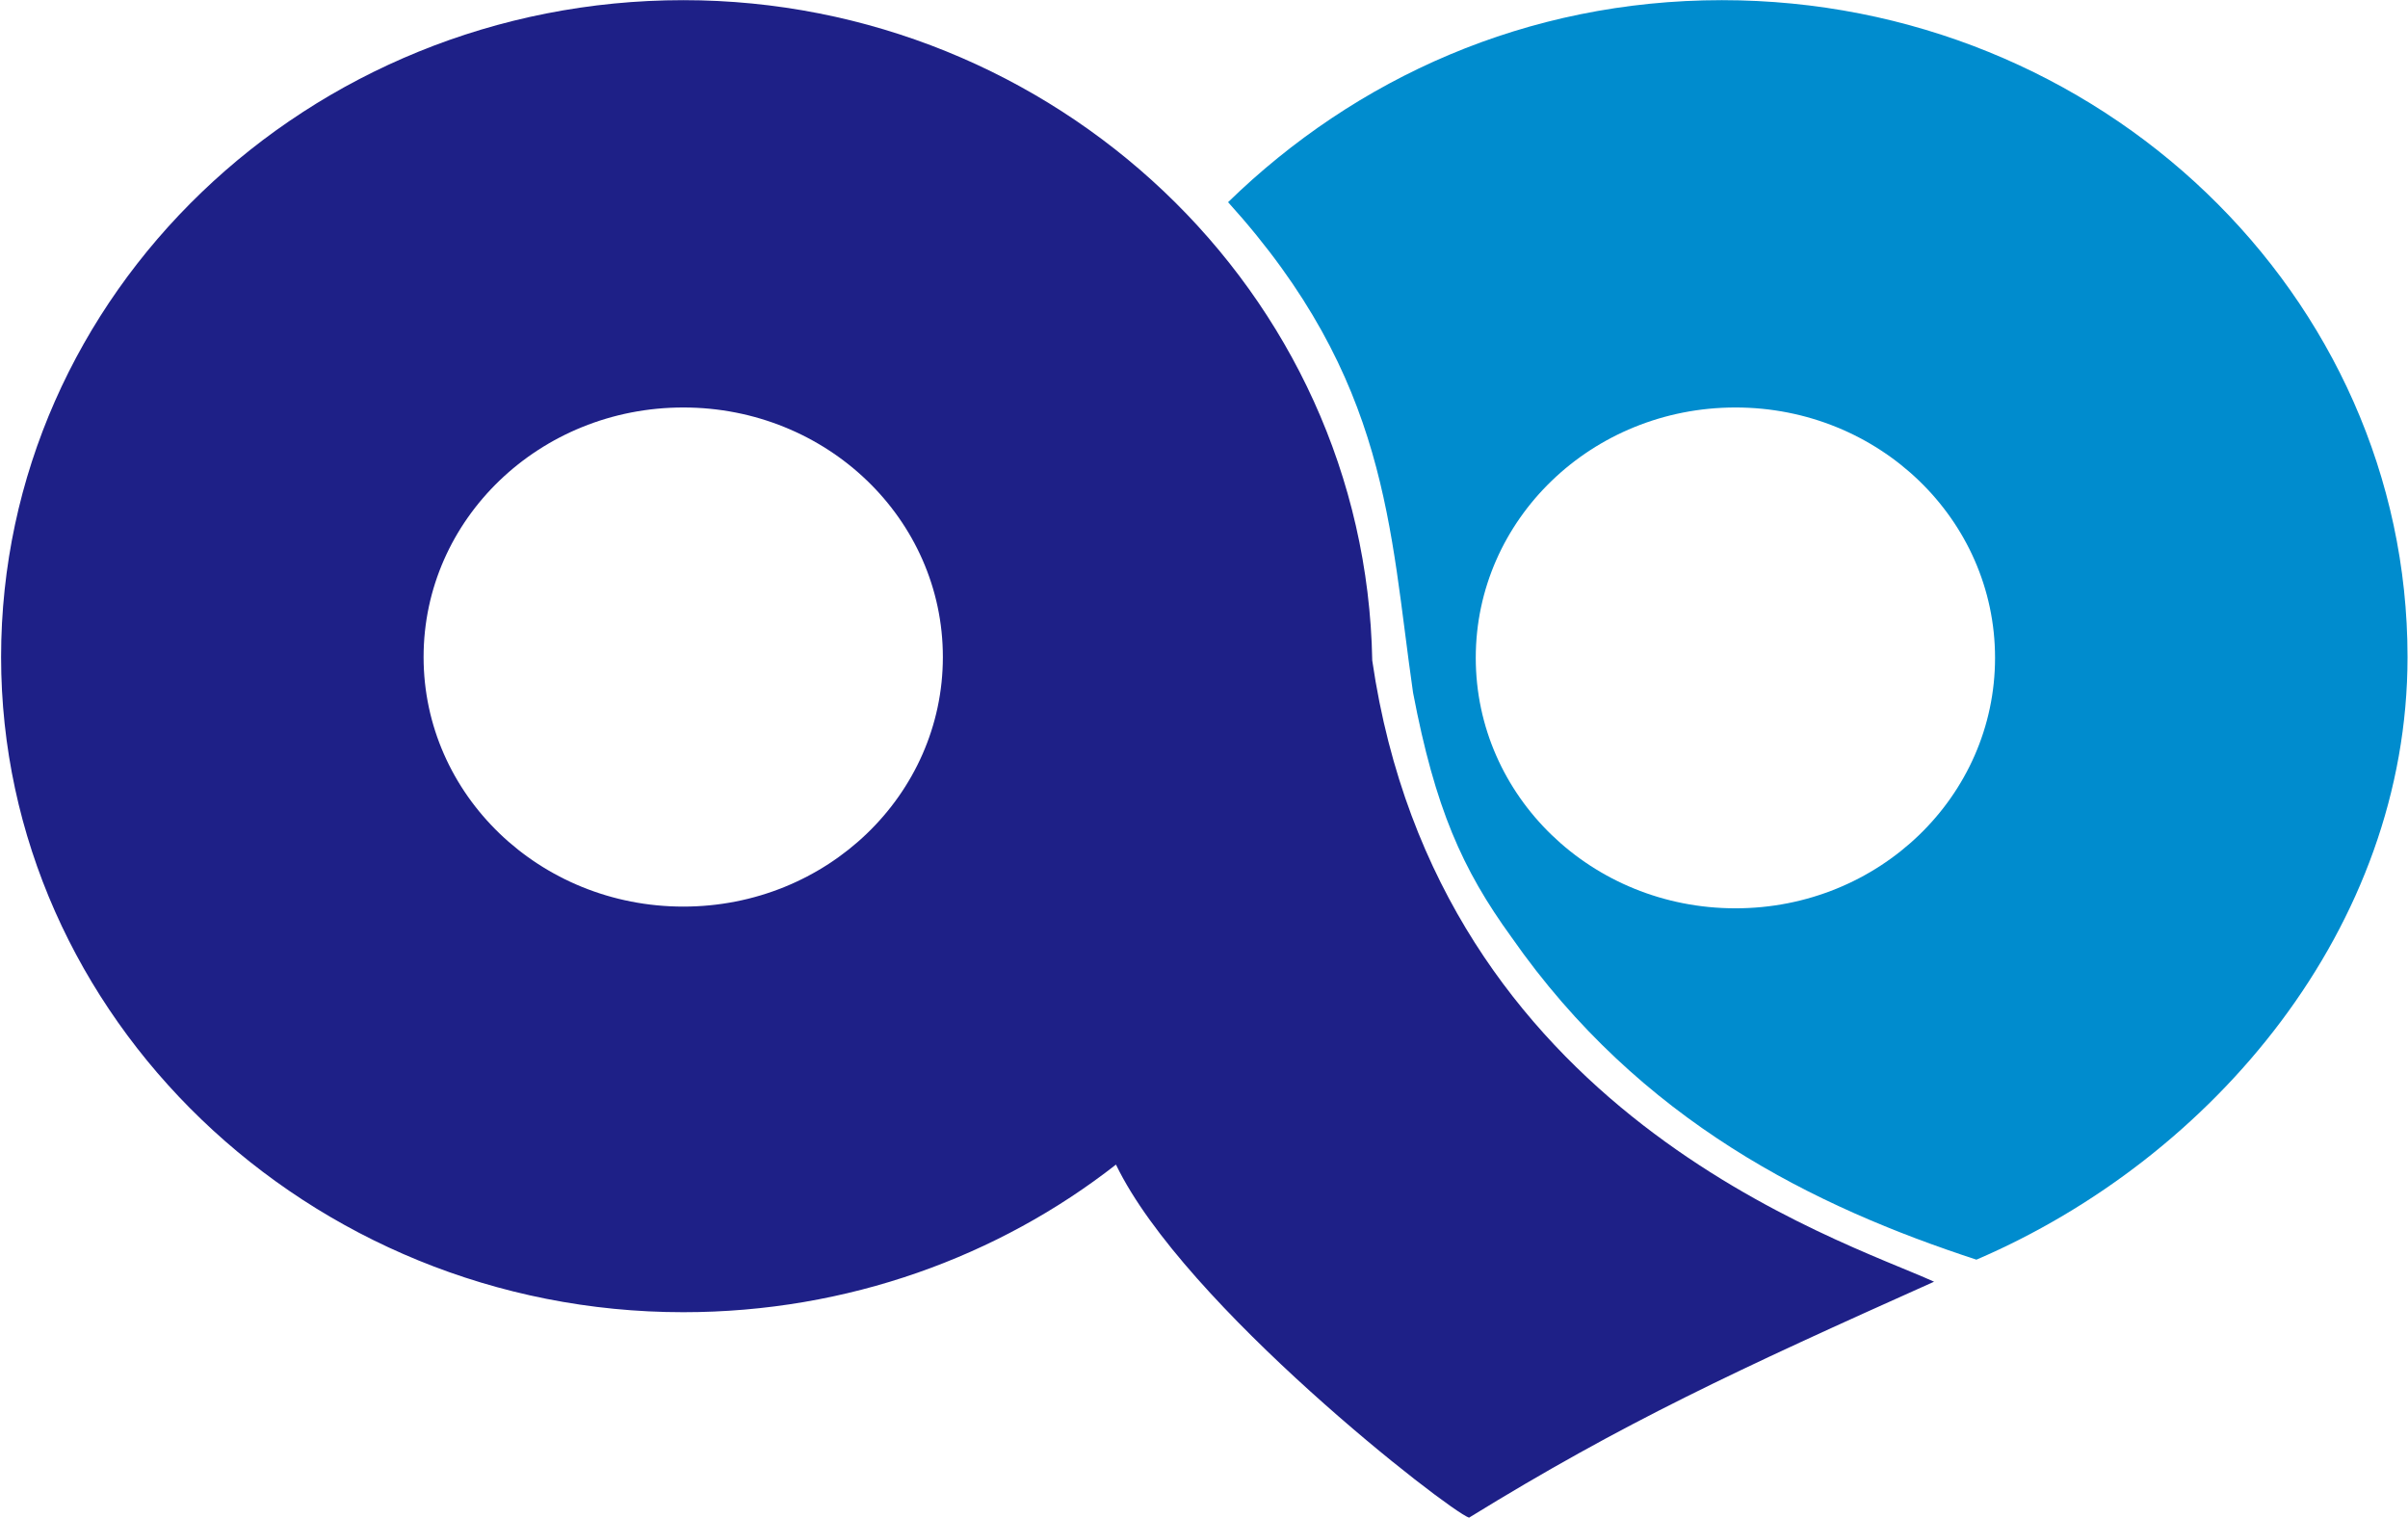
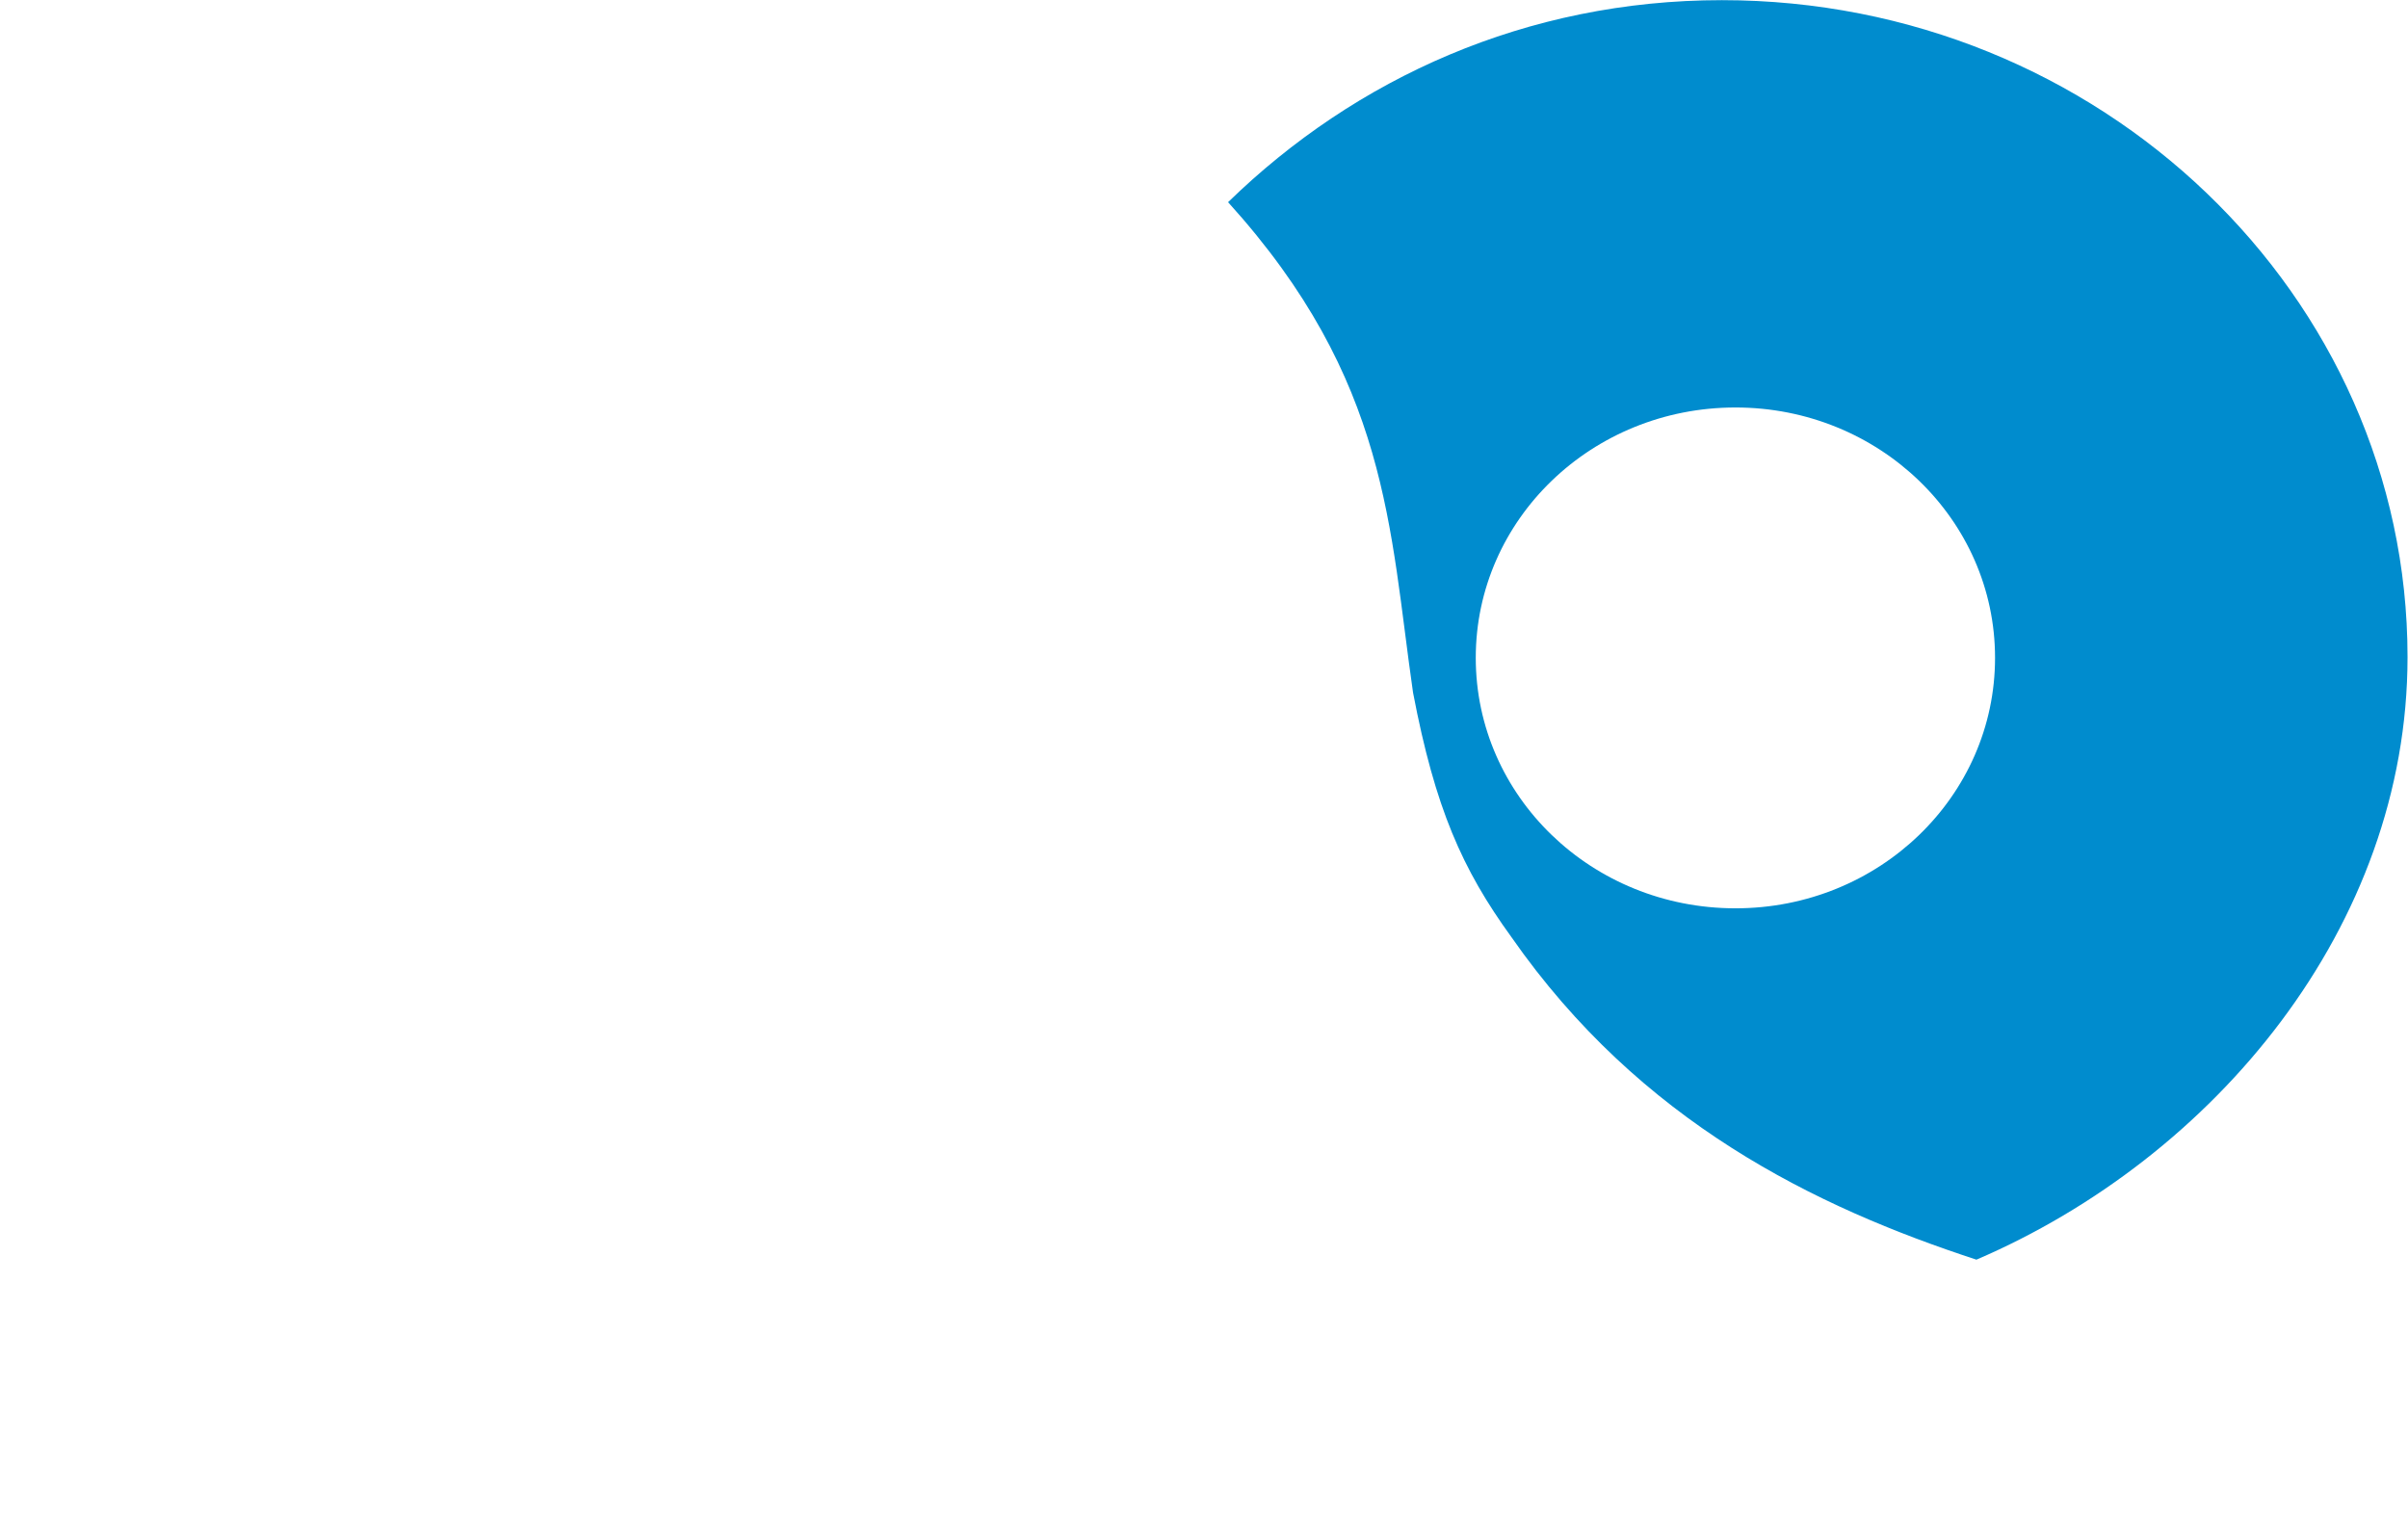
<svg xmlns="http://www.w3.org/2000/svg" version="1.2" viewBox="0 0 1540 971" width="1540" height="971">
  <title>8219</title>
  <style>
		.s0 { fill: #1e2087 } 
		.s1 { fill: #008cce } 
	</style>
-   <path fill-rule="evenodd" class="s0" d="m1236.9 819.7c-125.9 56.4-198.7 90.1-297.4 150.9-13-4.4-182.4-135.7-225.8-225.8-74.9 58.6-171.4 94.4-276.7 94.4-239.9 0-436.3-188.9-436.3-419 0-232.3 196.4-420.1 436.3-420.1 236.6 0 436.3 185.6 440.6 422.3 42.3 289.8 299.6 370.1 359.3 397.3zm-633.9-399.5c0-88.3-74.2-159.6-166-159.6-91.8 0-166.1 71.3-166.1 159.6 0 88.2 74.3 159.6 166.1 159.6 91.8 0 166-71.4 166-159.6z" />
  <path fill-rule="evenodd" class="s1" d="m903.7 443c-15.2-105.3-15.2-199.8-118.3-313.7 81.4-79.3 191-129.2 315.8-129.2 242 0 438.5 188.9 438.5 420.1 0 172.6-123.8 320.2-275.7 385.4-103.1-33.7-214.9-88-297.4-206.3-31.5-43.4-48.8-82.5-62.9-156.3zm372.2-22.3c0-88.5-74.2-160.1-166-160.1-91.9 0-166.1 71.6-166.1 160.1 0 88.6 74.2 160.2 166.1 160.2 91.8 0 166-71.6 166-160.2z" />
</svg>